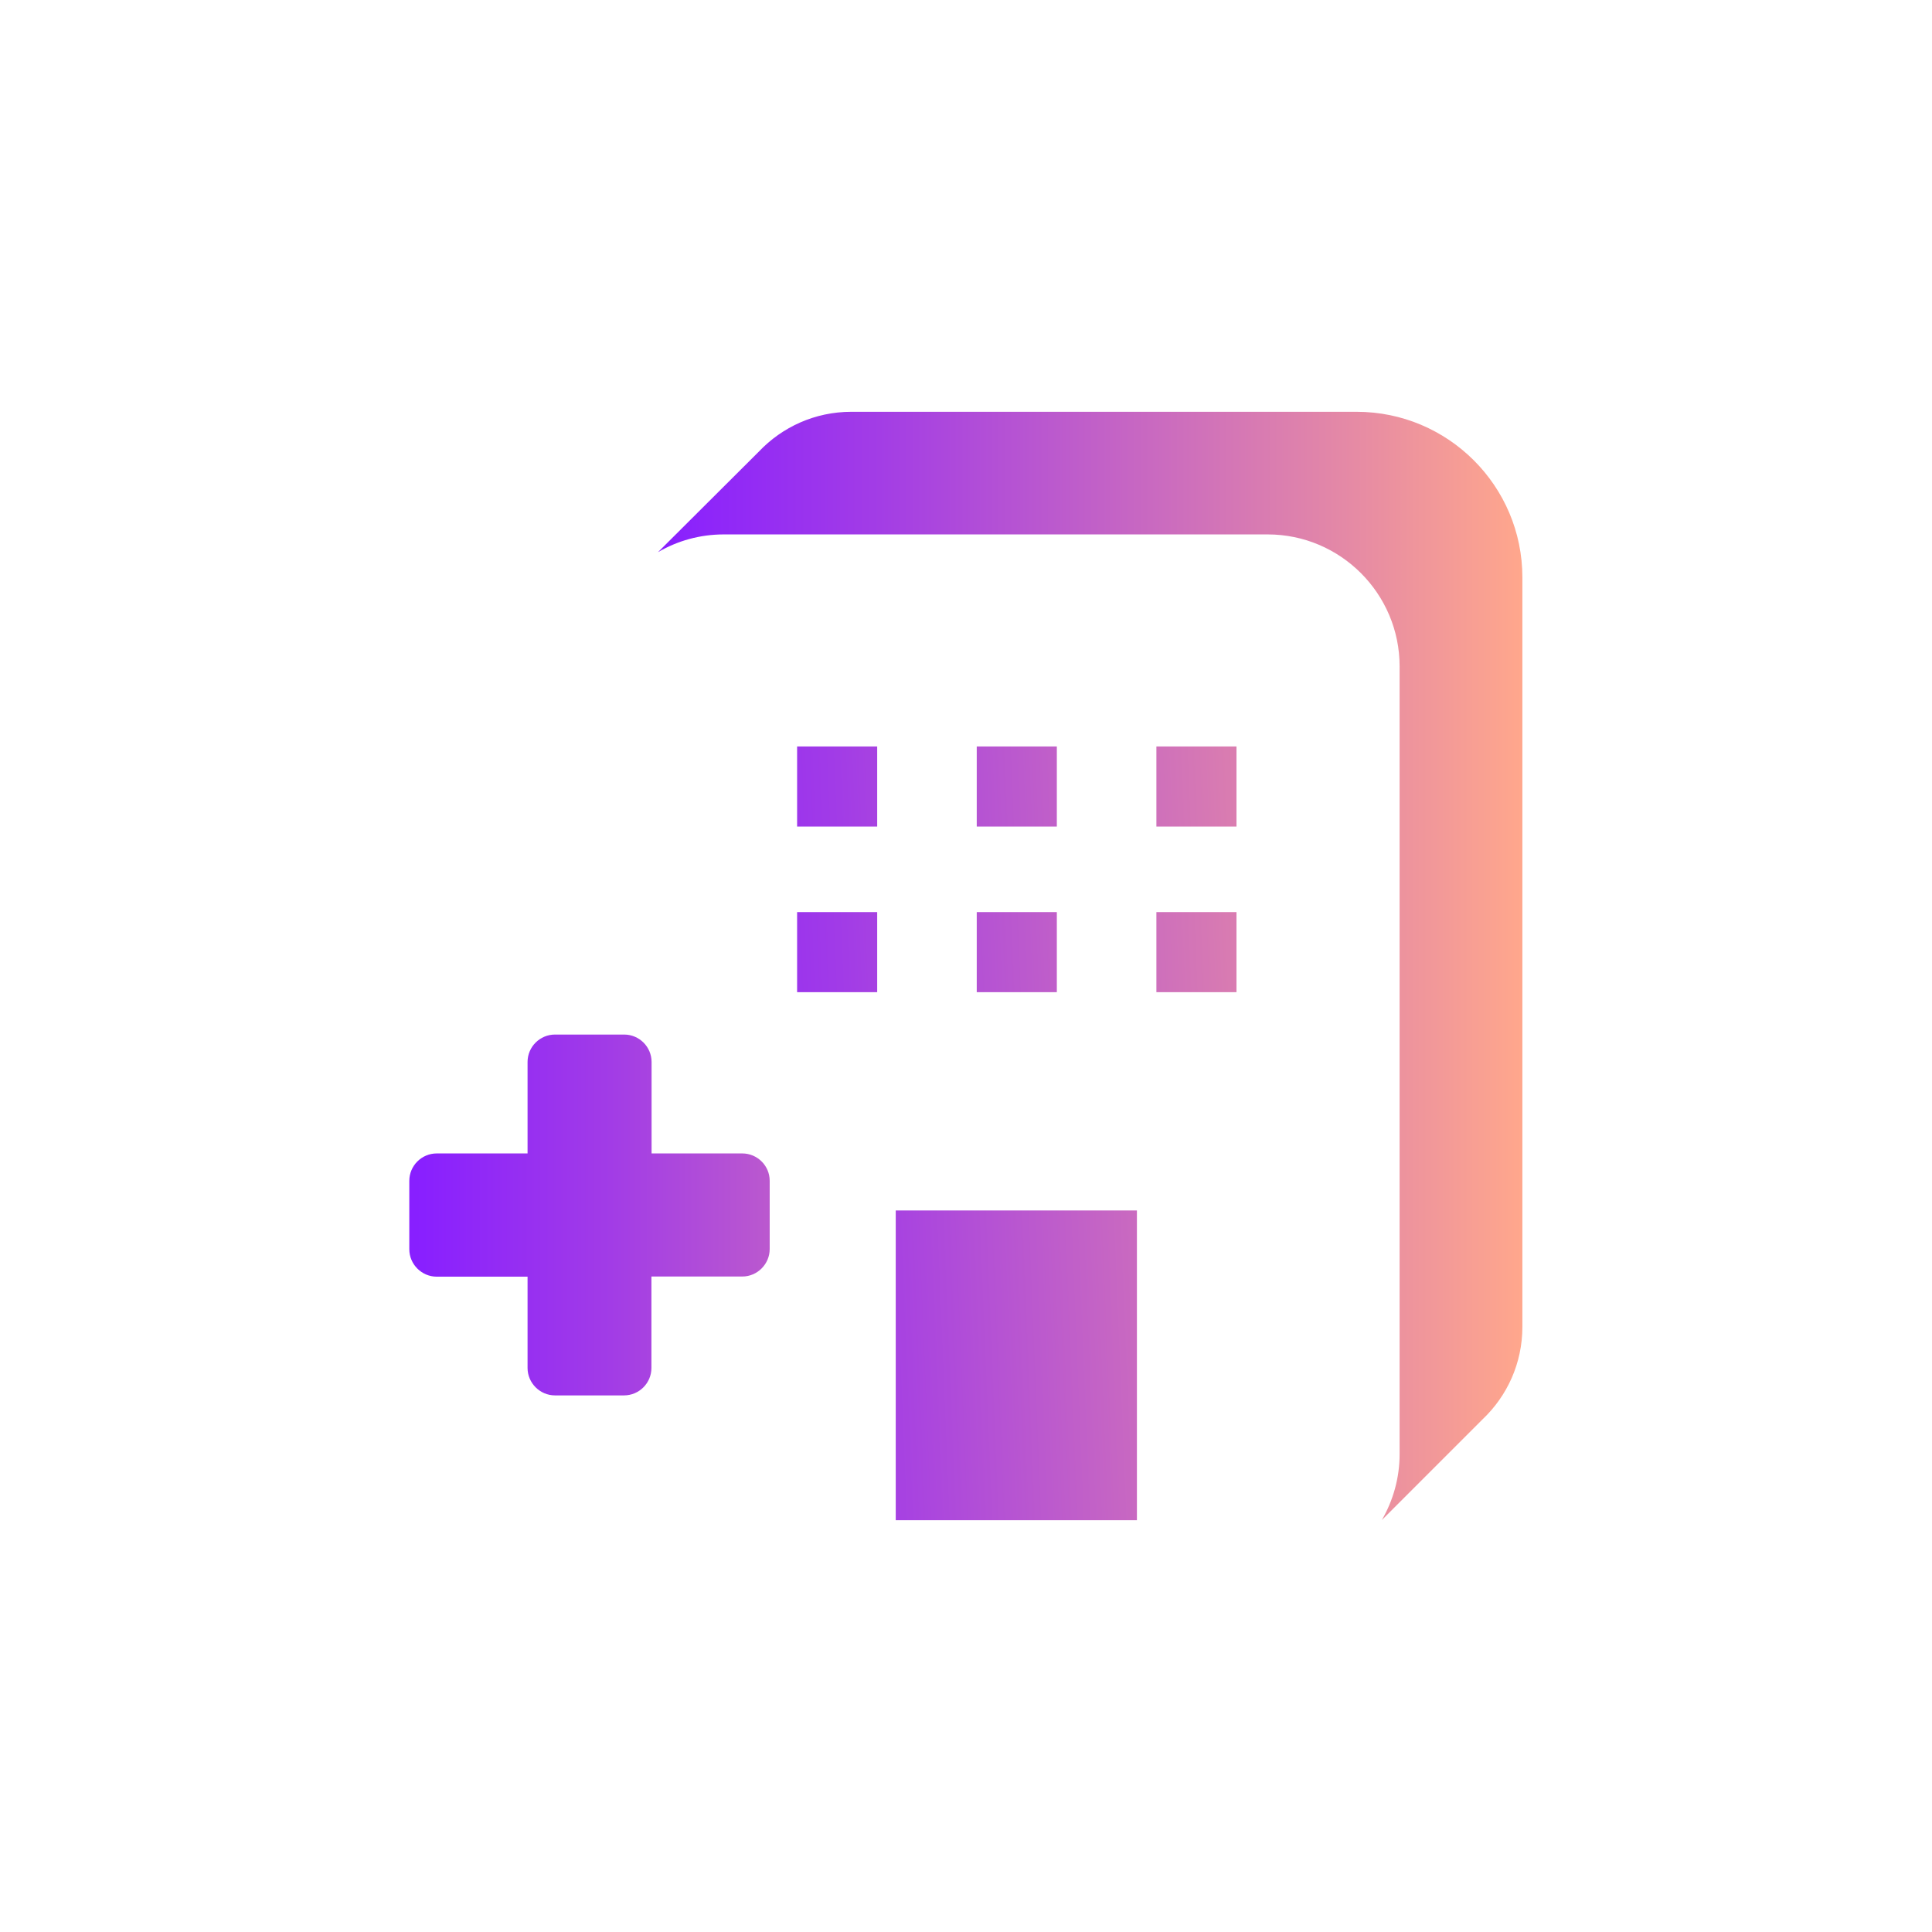
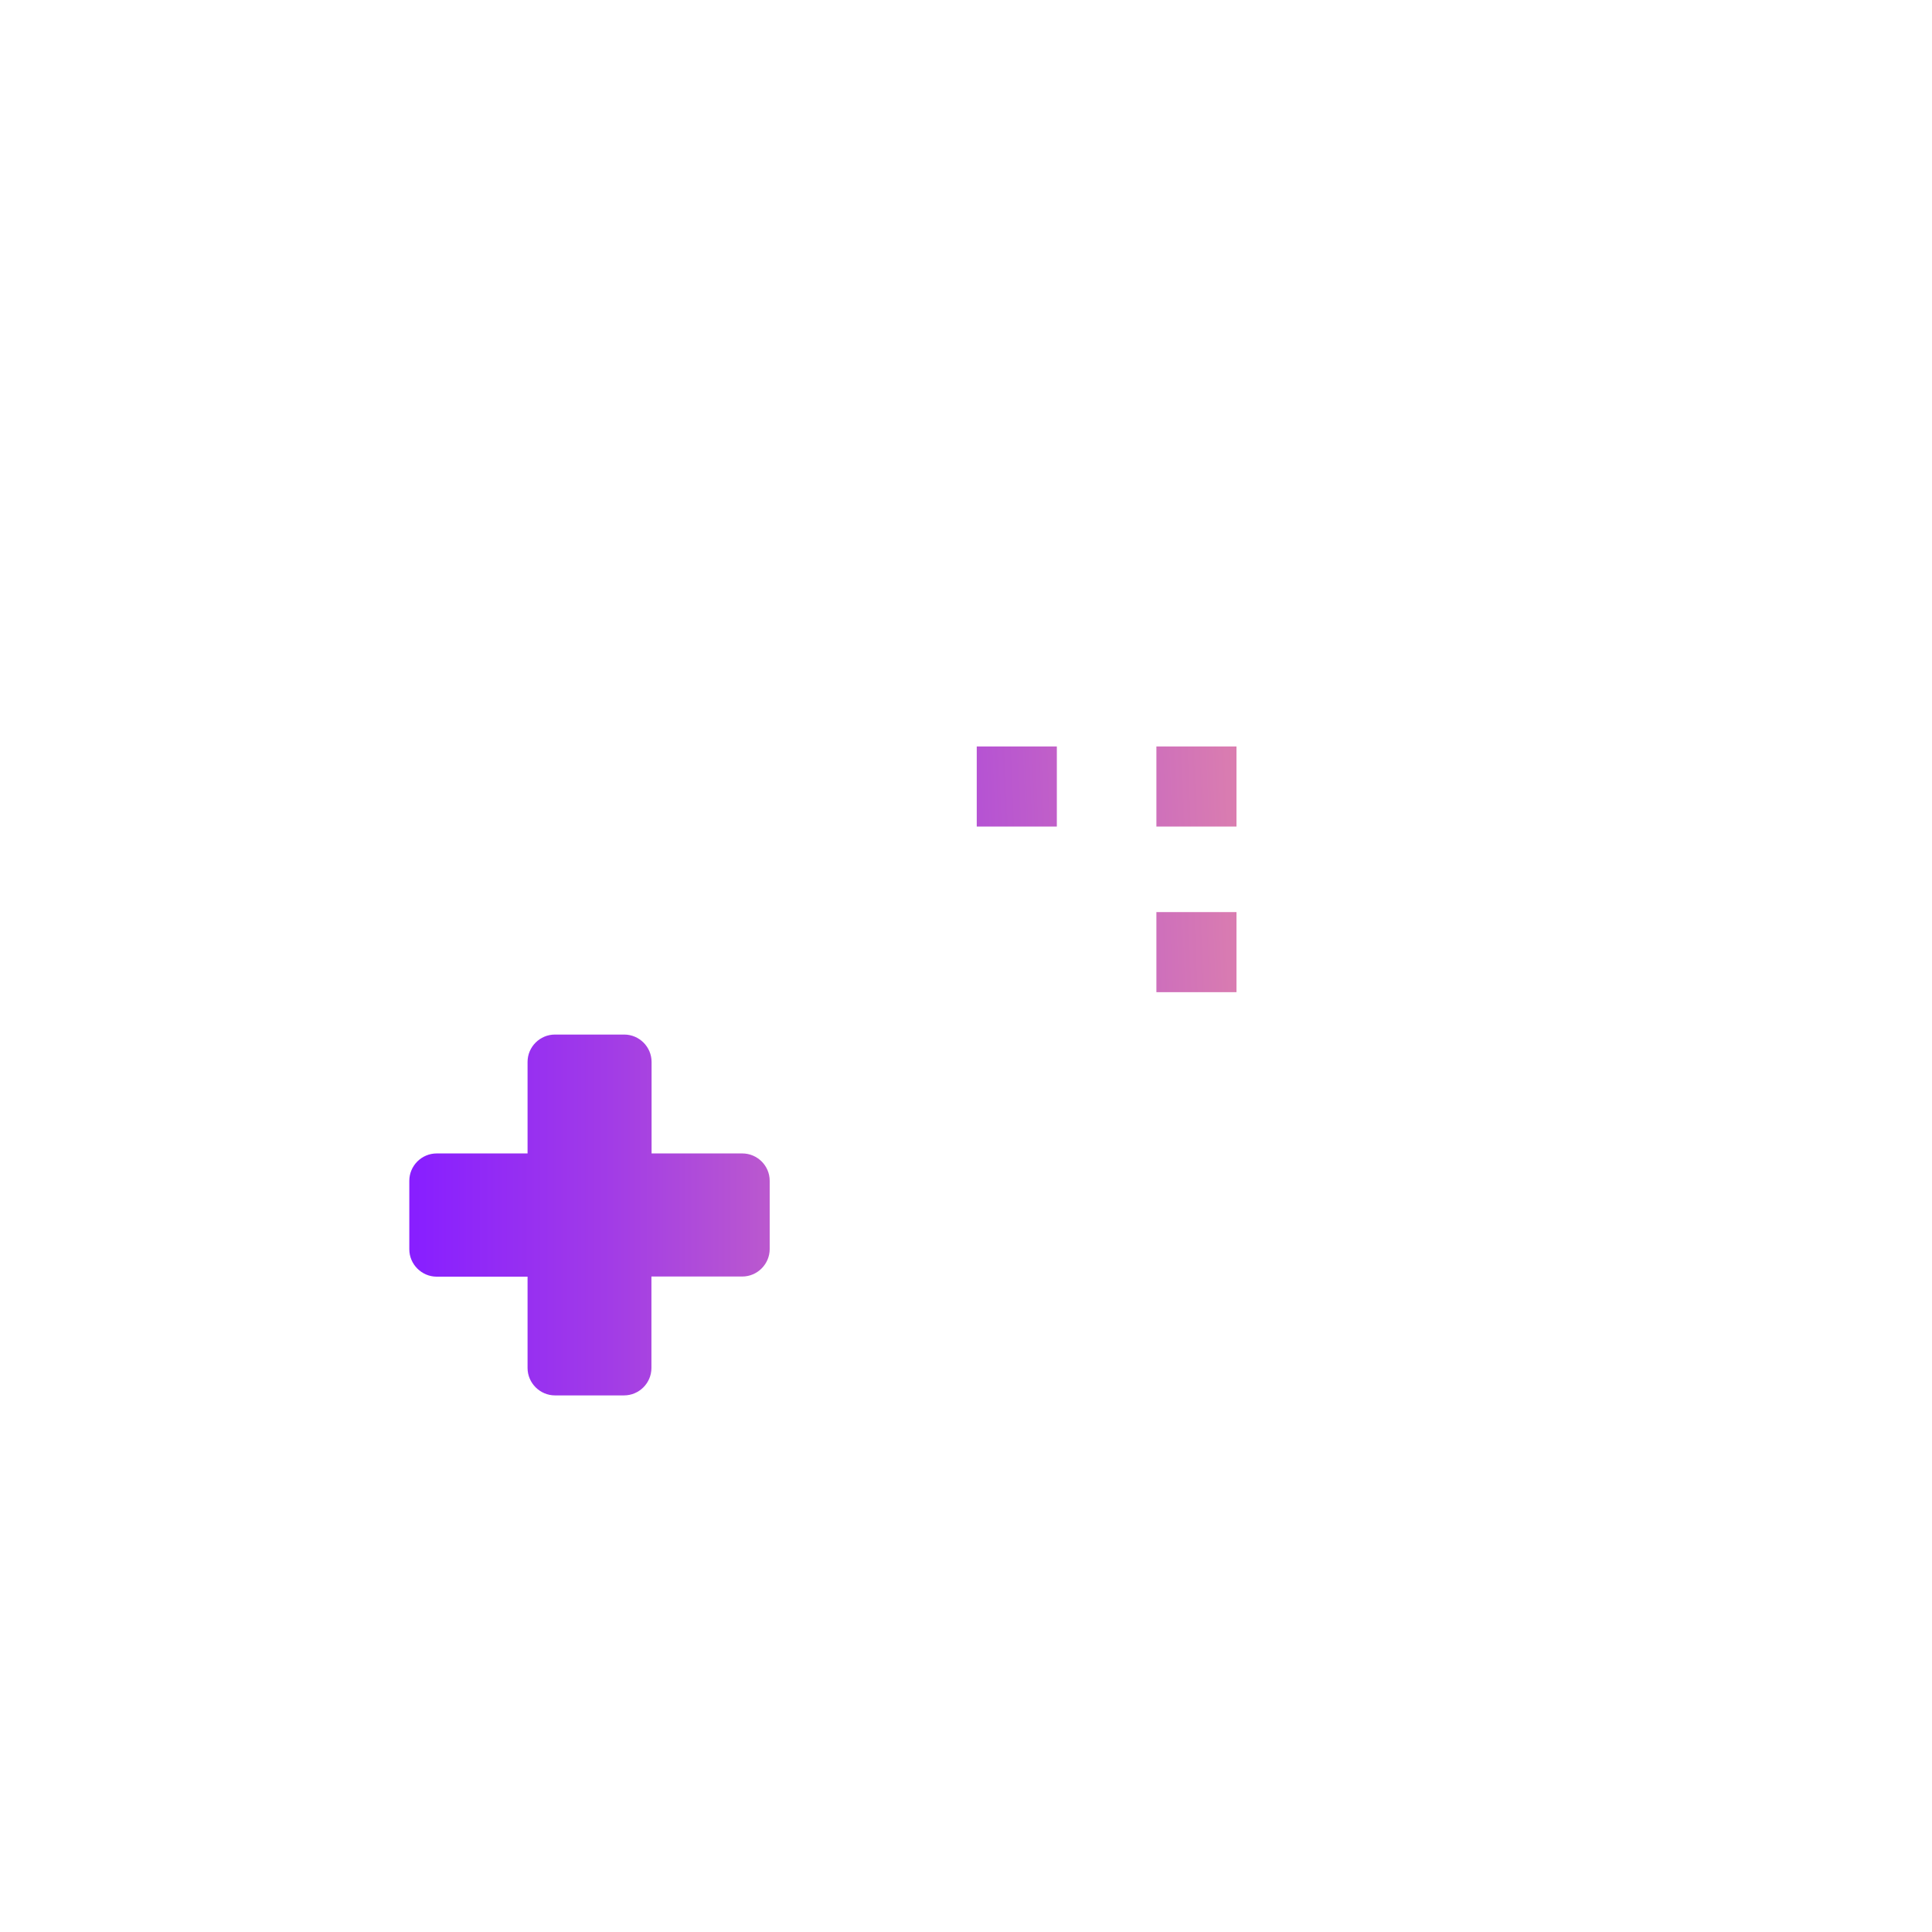
<svg xmlns="http://www.w3.org/2000/svg" version="1.1" id="Layer_1" x="0px" y="0px" viewBox="0 0 1240 1240" style="enable-background:new 0 0 1240 1240;" xml:space="preserve">
  <style type="text/css">
	.st0{fill:url(#SVGID_1_);}
	.st1{fill:url(#SVGID_2_);}
	.st2{fill:url(#SVGID_3_);}
	.st3{fill:url(#SVGID_4_);}
	.st4{fill:url(#SVGID_5_);}
	.st5{fill:url(#SVGID_6_);}
	.st6{fill:url(#SVGID_7_);}
	.st7{fill:url(#SVGID_8_);}
	.st8{fill:url(#SVGID_9_);}
</style>
  <g id="surface1">
    <linearGradient id="SVGID_1_" gradientUnits="userSpaceOnUse" x1="495.907" y1="971.179" x2="536.476" y2="971.179" gradientTransform="matrix(12.4 0 0 -12.4 -5882.4 12822.399)">
      <stop offset="0" style="stop-color:#881FFF" />
      <stop offset="0.241" style="stop-color:#A13BE7" />
      <stop offset="0.761" style="stop-color:#E084AA" />
      <stop offset="1" style="stop-color:#FFA78C" />
    </linearGradient>
    <path class="st0" d="M476.4,740.3h-58.2v-58.7c0-9.7-7.9-17.6-17.6-17.6h-44.4c-9.7,0-17.6,7.9-17.6,17.6v58.7h-58.3   c-9.7,0-17.6,7.9-17.6,17.6v43.9c0,9.7,8,17.6,17.6,17.6h58.3V878c0,9.7,8,17.6,17.6,17.6h44.3c9.7,0,17.6-7.9,17.6-17.6v-58.7   h58.3c9.7,0,17.6-8,17.6-17.6v-43.9C494,748.2,486.1,740.3,476.4,740.3z" />
    <linearGradient id="SVGID_2_" gradientUnits="userSpaceOnUse" x1="508.443" y1="2974.284" x2="553.184" y2="2974.284" gradientTransform="matrix(12.4 0 0 12.4 -5882.4 -36261.203)">
      <stop offset="0" style="stop-color:#881FFF" />
      <stop offset="0.241" style="stop-color:#A13BE7" />
      <stop offset="0.761" style="stop-color:#E084AA" />
      <stop offset="1" style="stop-color:#FFA78C" />
    </linearGradient>
-     <path class="st1" d="M487.1,289.8c14.9-15.7,35.9-25.5,59.3-25.5h324.3c58.7,0,106.4,47.6,106.4,106.3v481   c0,23.4-9.8,44.4-25.5,59.3l-64.7,64.7c7.2-12.5,11.4-26.9,11.4-42.3V427.7c0-46.7-38-84.7-84.7-84.7h-349   c-15.4,0-29.8,4.1-42.3,11.4L487.1,289.8z" />
    <linearGradient id="SVGID_3_" gradientUnits="userSpaceOnUse" x1="506.812" y1="992.909" x2="551.049" y2="994.727" gradientTransform="matrix(12.4 0 0 -12.4 -5882.4 12822.399)">
      <stop offset="0" style="stop-color:#881FFF" />
      <stop offset="0.241" style="stop-color:#A13BE7" />
      <stop offset="0.761" style="stop-color:#E084AA" />
      <stop offset="1" style="stop-color:#FFA78C" />
    </linearGradient>
-     <path class="st2" d="M511.6,479.1h51.4v51.4h-51.4V479.1z" />
    <linearGradient id="SVGID_4_" gradientUnits="userSpaceOnUse" x1="506.827" y1="992.527" x2="551.065" y2="994.345" gradientTransform="matrix(12.4 0 0 -12.4 -5882.4 12822.399)">
      <stop offset="0" style="stop-color:#881FFF" />
      <stop offset="0.241" style="stop-color:#A13BE7" />
      <stop offset="0.761" style="stop-color:#E084AA" />
      <stop offset="1" style="stop-color:#FFA78C" />
    </linearGradient>
    <path class="st3" d="M626.9,479.1h51.4v51.4h-51.4V479.1z" />
    <linearGradient id="SVGID_5_" gradientUnits="userSpaceOnUse" x1="506.843" y1="992.146" x2="551.08" y2="993.964" gradientTransform="matrix(12.4 0 0 -12.4 -5882.4 12822.399)">
      <stop offset="0" style="stop-color:#881FFF" />
      <stop offset="0.241" style="stop-color:#A13BE7" />
      <stop offset="0.761" style="stop-color:#E084AA" />
      <stop offset="1" style="stop-color:#FFA78C" />
    </linearGradient>
    <path class="st4" d="M742.2,479.1h51.4v51.4h-51.4V479.1z" />
    <linearGradient id="SVGID_6_" gradientUnits="userSpaceOnUse" x1="507.164" y1="984.345" x2="551.401" y2="986.163" gradientTransform="matrix(12.4 0 0 -12.4 -5882.4 12822.399)">
      <stop offset="0" style="stop-color:#881FFF" />
      <stop offset="0.241" style="stop-color:#A13BE7" />
      <stop offset="0.761" style="stop-color:#E084AA" />
      <stop offset="1" style="stop-color:#FFA78C" />
    </linearGradient>
-     <path class="st5" d="M511.6,585.4h51.4v51.4h-51.4V585.4z" />
    <linearGradient id="SVGID_7_" gradientUnits="userSpaceOnUse" x1="507.179" y1="983.964" x2="551.417" y2="985.782" gradientTransform="matrix(12.4 0 0 -12.4 -5882.4 12822.399)">
      <stop offset="0" style="stop-color:#881FFF" />
      <stop offset="0.241" style="stop-color:#A13BE7" />
      <stop offset="0.761" style="stop-color:#E084AA" />
      <stop offset="1" style="stop-color:#FFA78C" />
    </linearGradient>
-     <path class="st6" d="M626.9,585.4h51.4v51.4h-51.4V585.4z" />
    <linearGradient id="SVGID_8_" gradientUnits="userSpaceOnUse" x1="507.195" y1="983.583" x2="551.432" y2="985.401" gradientTransform="matrix(12.4 0 0 -12.4 -5882.4 12822.399)">
      <stop offset="0" style="stop-color:#881FFF" />
      <stop offset="0.241" style="stop-color:#A13BE7" />
      <stop offset="0.761" style="stop-color:#E084AA" />
      <stop offset="1" style="stop-color:#FFA78C" />
    </linearGradient>
    <path class="st7" d="M742.2,585.4h51.4v51.4h-51.4V585.4z" />
    <linearGradient id="SVGID_9_" gradientUnits="userSpaceOnUse" x1="507.993" y1="962.612" x2="552.231" y2="964.43" gradientTransform="matrix(12.4 0 0 -12.4 -5882.4 12822.399)">
      <stop offset="0" style="stop-color:#881FFF" />
      <stop offset="0.241" style="stop-color:#A13BE7" />
      <stop offset="0.761" style="stop-color:#E084AA" />
      <stop offset="1" style="stop-color:#FFA78C" />
    </linearGradient>
-     <path class="st8" d="M574.9,776.9h154.8v198.8H574.9V776.9z" />
  </g>
</svg>